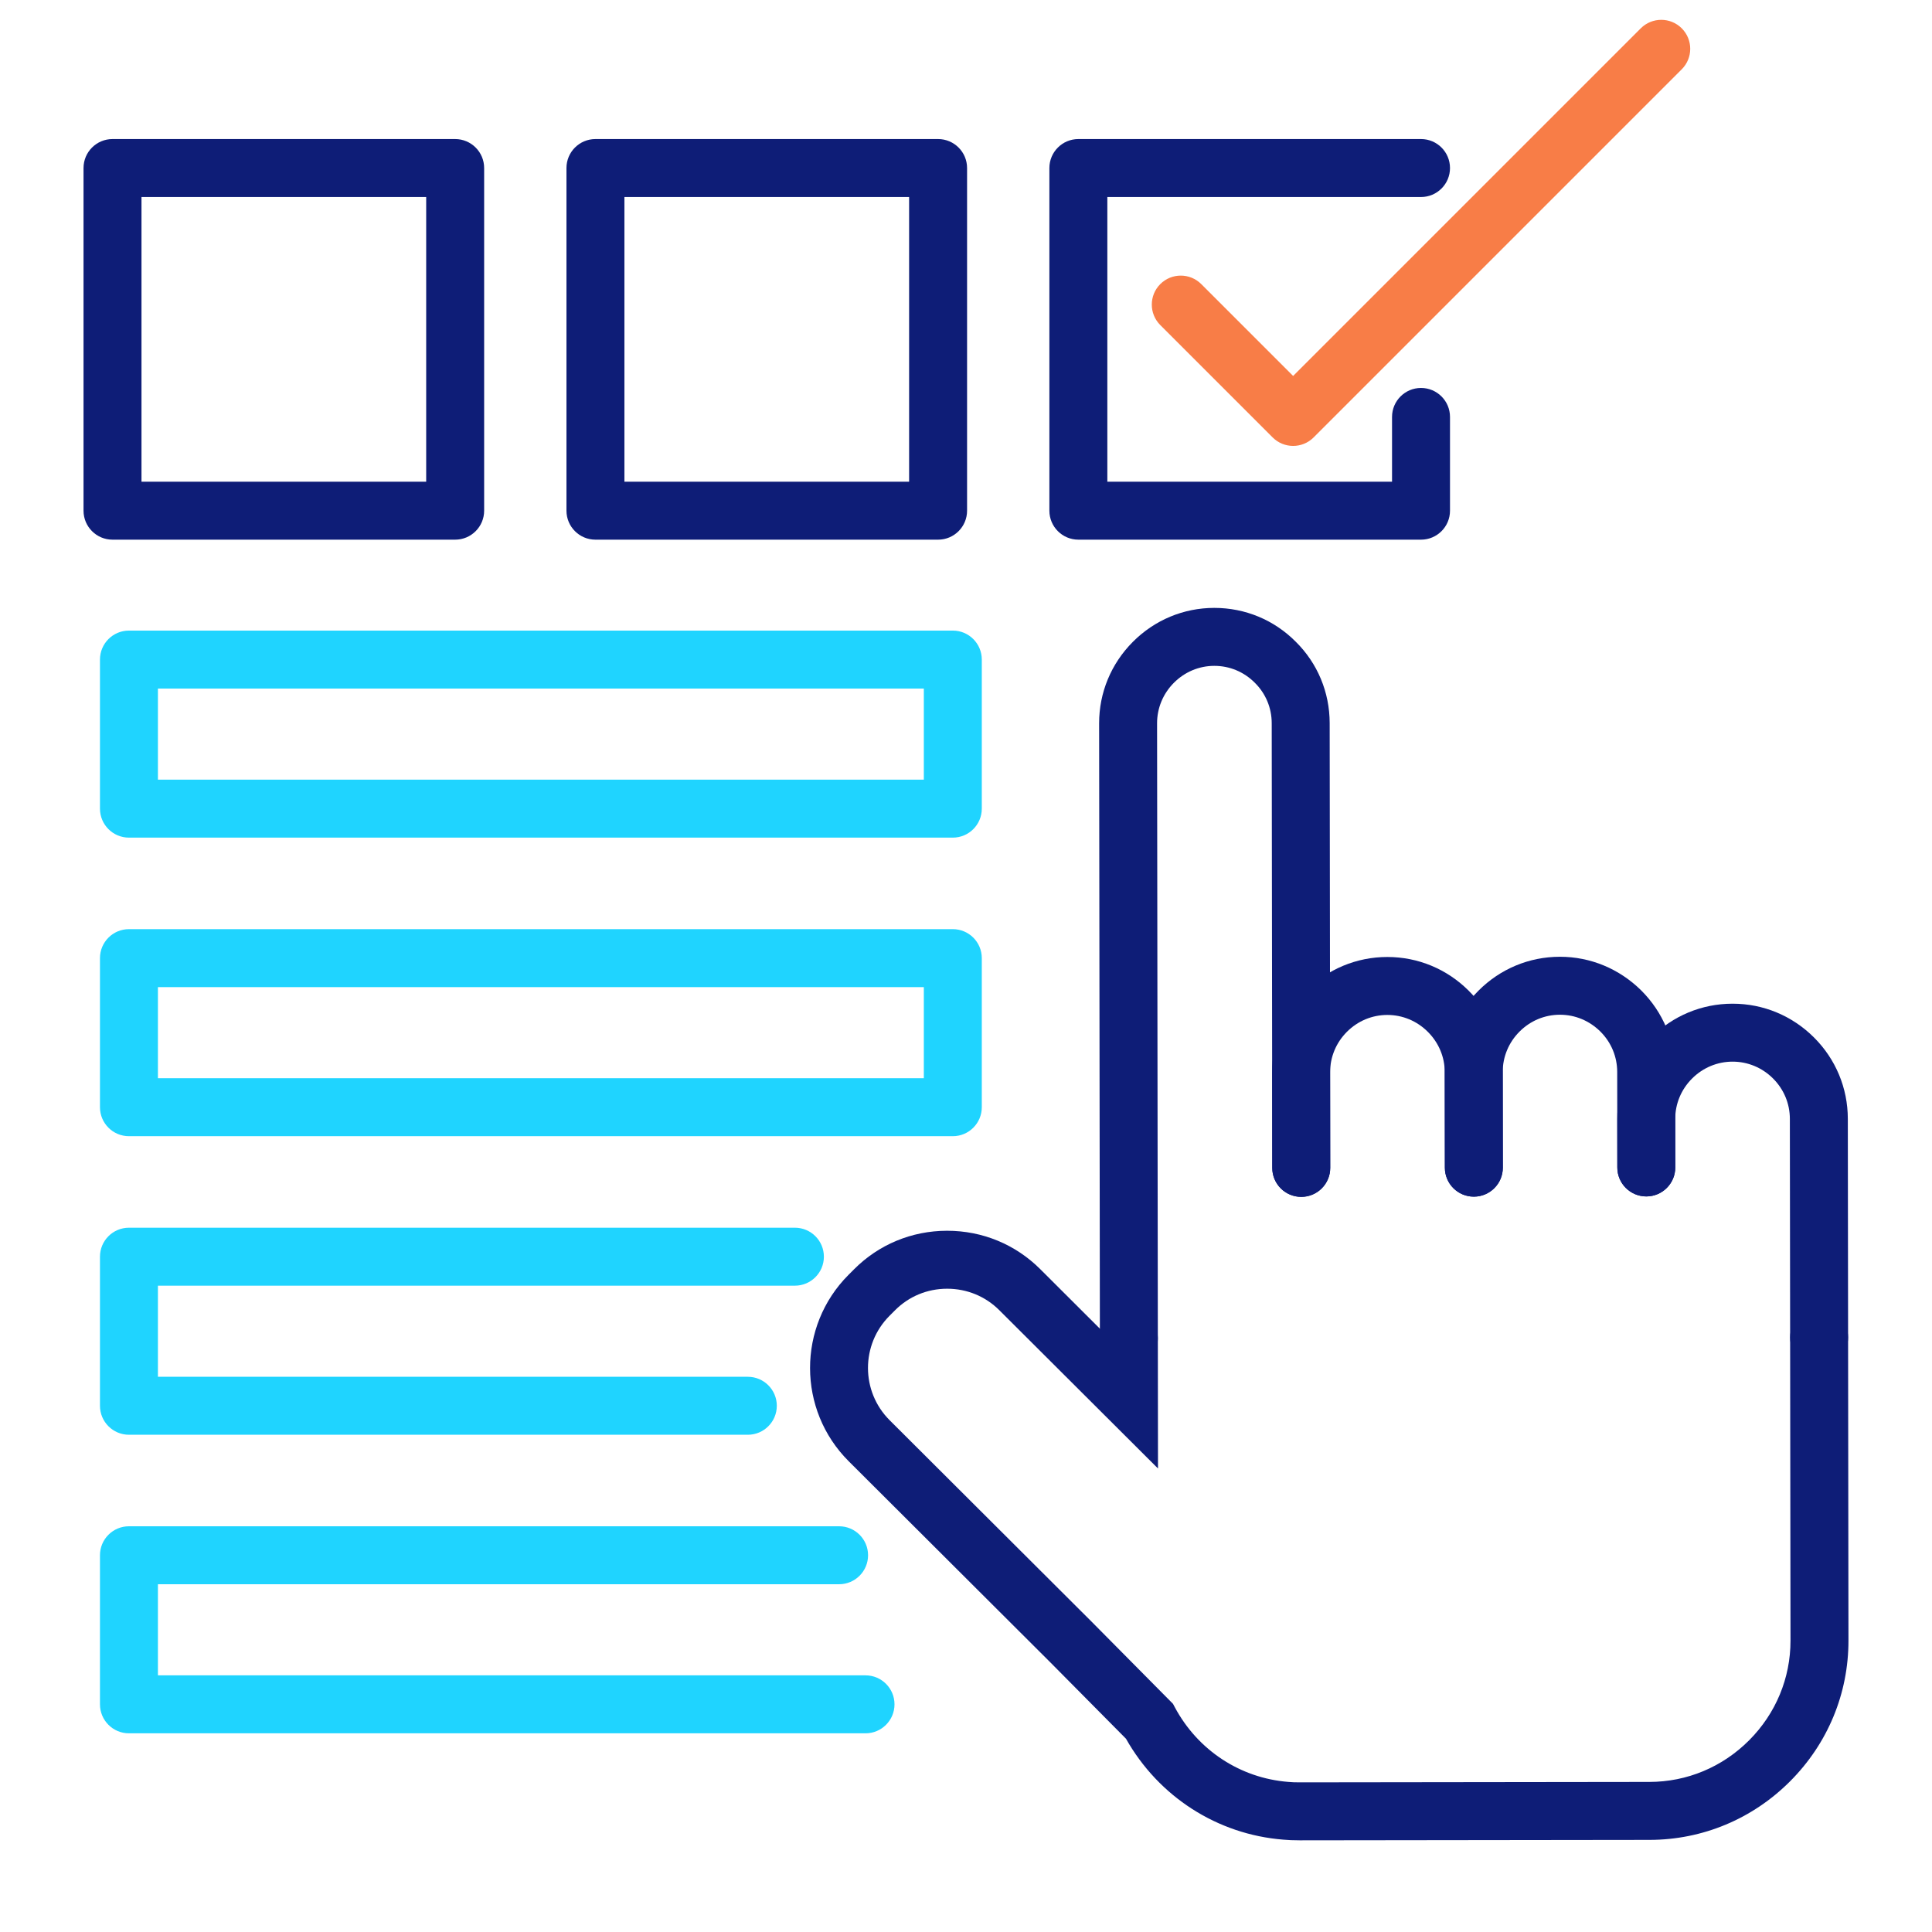
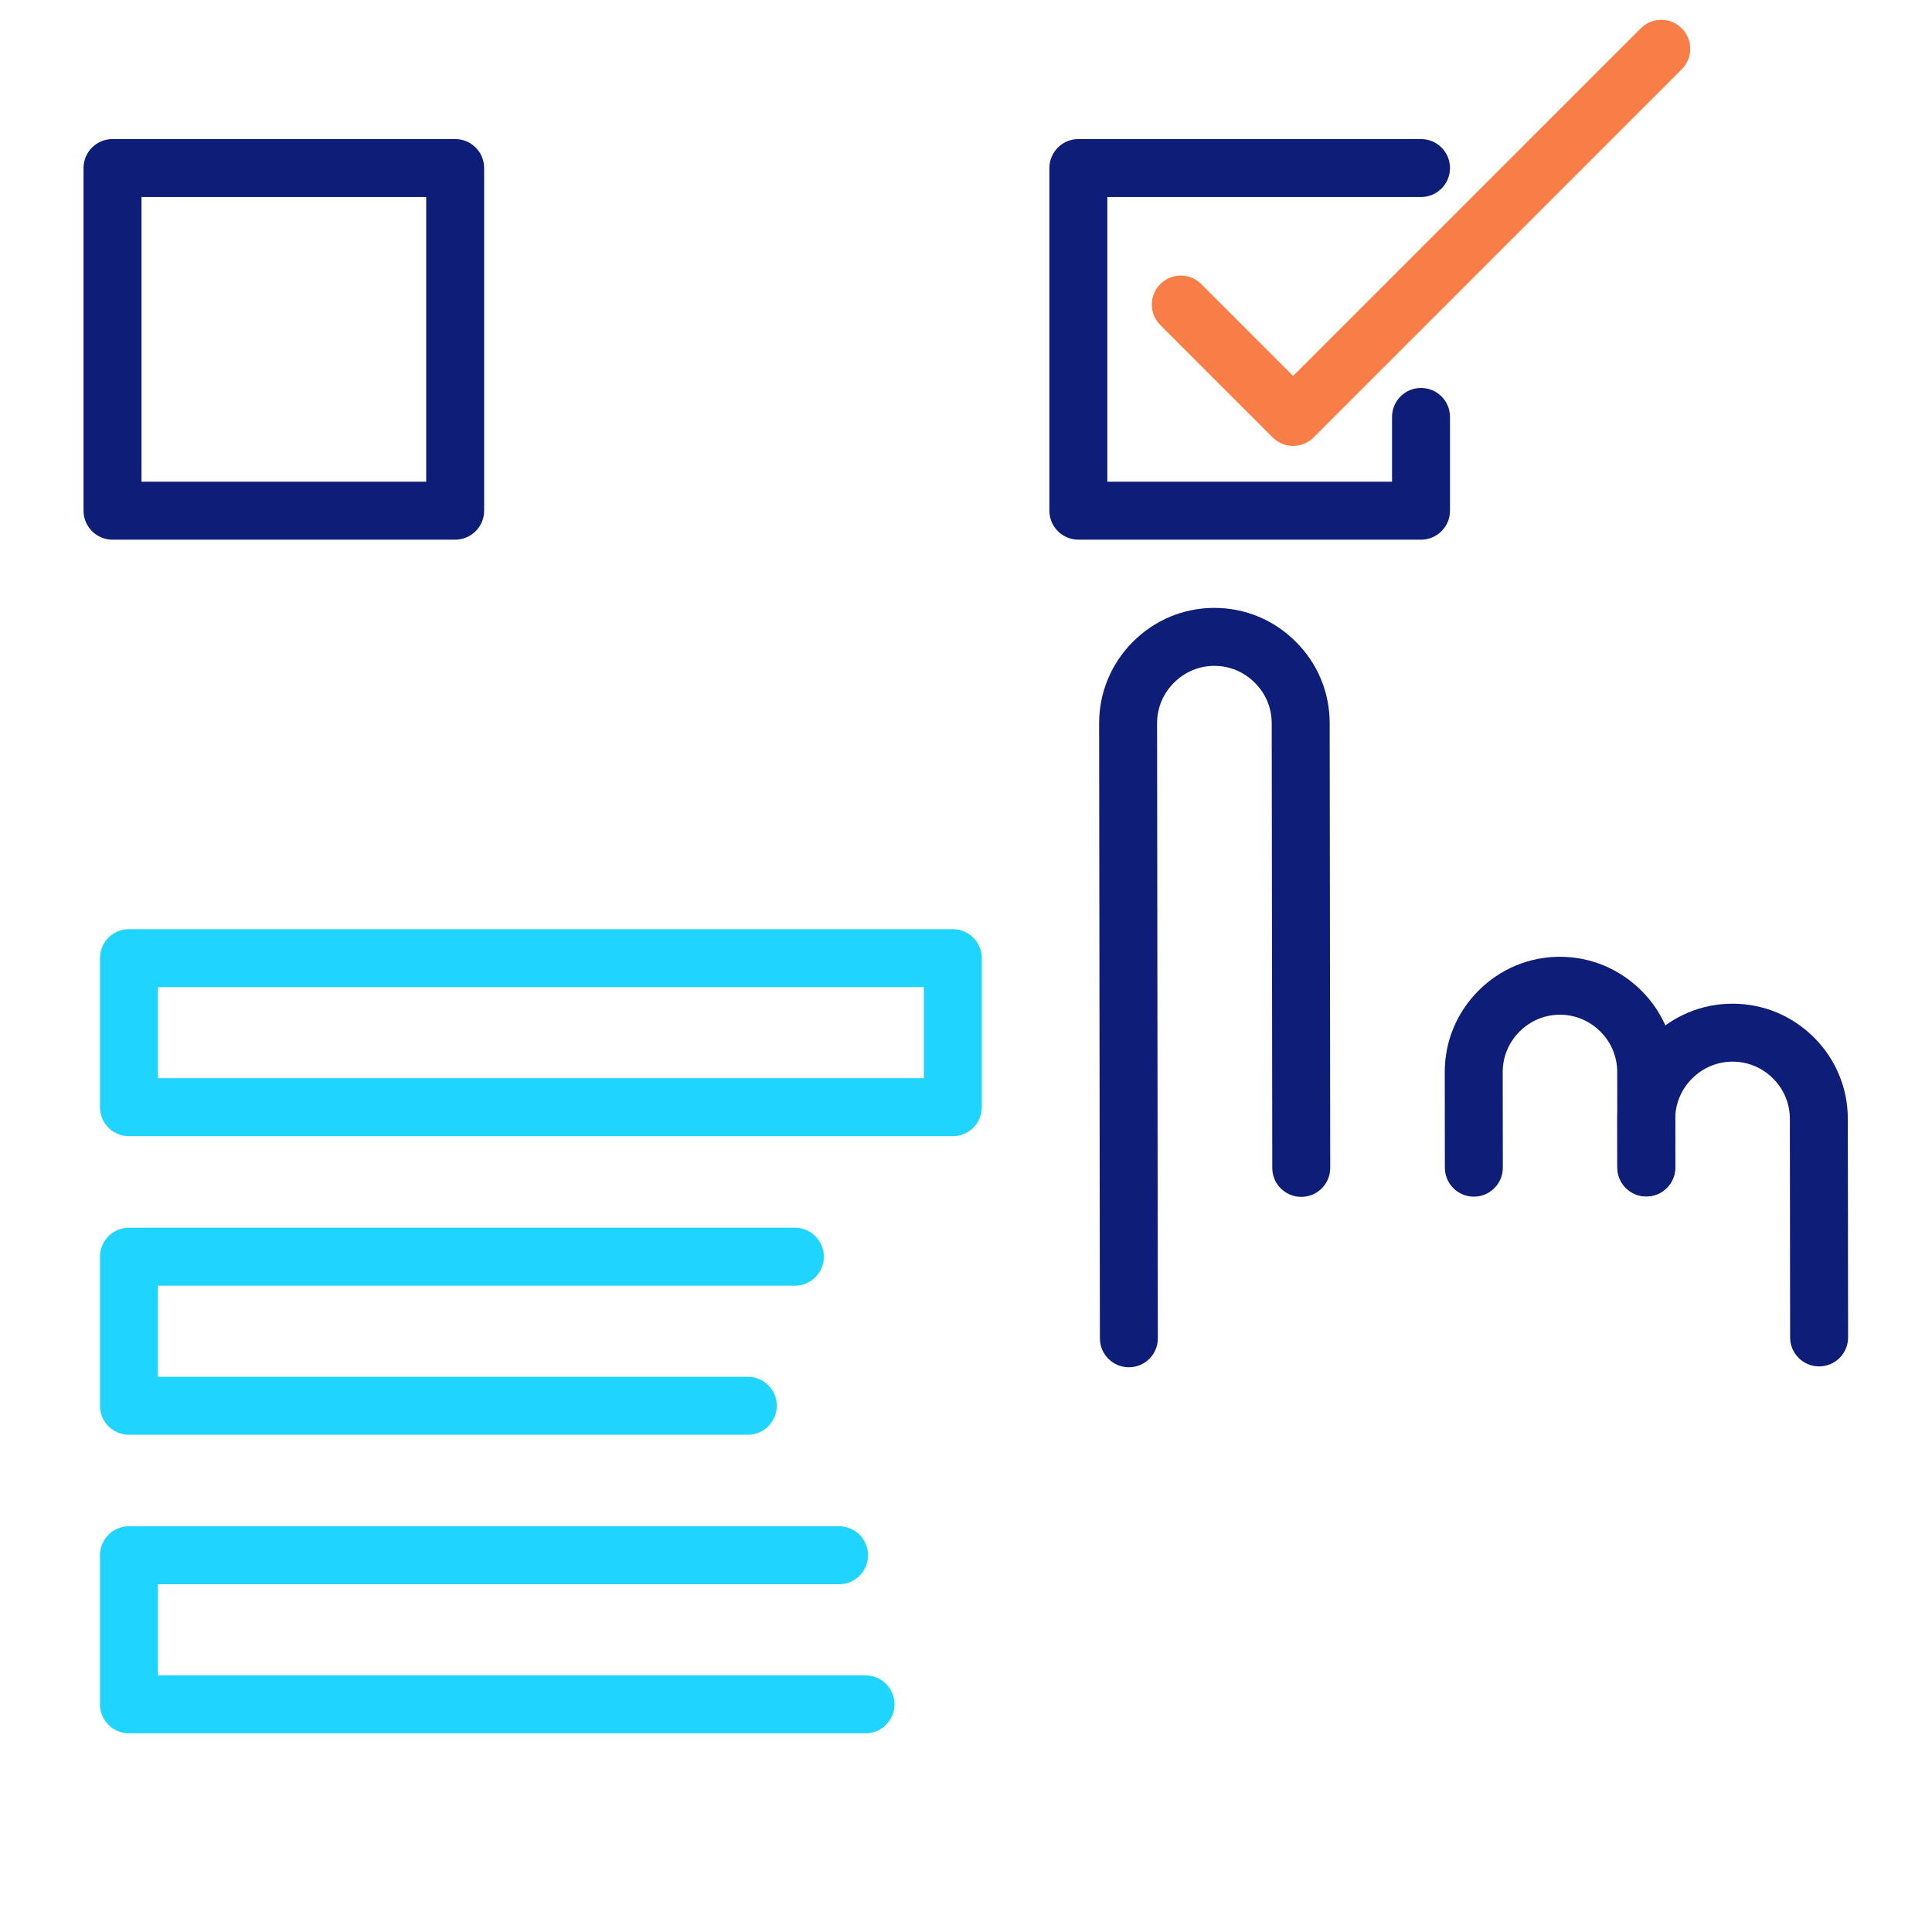
<svg xmlns="http://www.w3.org/2000/svg" version="1.1" id="Layer_1" x="0px" y="0px" viewBox="0 0 400 400" style="enable-background:new 0 0 400 400;" xml:space="preserve">
  <g>
    <path style="fill:#0E1D77;" d="M233.72,283.078c-3.311,0-5.996-2.682-6-5.992l-0.159-127.317   c-0.008-6.357,2.472-12.351,6.982-16.878s10.492-7.025,16.84-7.033c0.01,0,0.02,0,0.029,0c6.386,0,12.375,2.489,16.867,7.011   c4.503,4.452,7.008,10.446,7.016,16.841l0.115,92.081c0.004,3.314-2.679,6.004-5.992,6.008c-0.003,0-0.006,0-0.008,0   c-3.311,0-5.996-2.682-6-5.992l-0.115-92.082c-0.004-3.17-1.243-6.139-3.49-8.36c-2.261-2.275-5.228-3.507-8.393-3.507   c-0.005,0-0.01,0-0.015,0c-3.14,0.004-6.106,1.248-8.354,3.503c-2.251,2.258-3.487,5.239-3.483,8.394l0.159,127.317   c0.004,3.314-2.679,6.004-5.992,6.008C233.725,283.078,233.722,283.078,233.72,283.078z" />
-     <path style="fill:#0E1D77;" d="M269.41,247.798c-3.311,0-5.996-2.681-6-5.992l-0.025-19.79c-0.008-6.349,2.469-12.334,6.972-16.854   c4.509-4.525,10.493-7.021,16.852-7.029c0.009,0,0.02,0,0.028,0c6.348,0,12.329,2.482,16.85,6.993   c4.526,4.515,7.025,10.491,7.034,16.828l0.024,19.791c0.004,3.314-2.679,6.004-5.992,6.008c-0.003,0-0.006,0-0.008,0   c-3.311,0-5.996-2.682-6-5.992l-0.024-19.79c-0.004-3.132-1.251-6.097-3.51-8.35c-2.255-2.25-5.229-3.488-8.374-3.488   c-0.005,0-0.01,0-0.015,0c-3.149,0.004-6.12,1.246-8.364,3.499c-2.243,2.251-3.477,5.224-3.473,8.369l0.025,19.789   c0.004,3.313-2.679,6.004-5.992,6.008C269.415,247.798,269.412,247.798,269.41,247.798z" />
    <path style="fill:#0E1D77;" d="M305.145,247.753c-3.311,0-5.996-2.682-6-5.992l-0.024-19.79   c-0.008-6.348,2.468-12.333,6.971-16.853c4.509-4.525,10.493-7.022,16.852-7.03c0.01,0,0.02,0,0.029,0   c6.303,0,12.277,2.476,16.828,6.973c4.529,4.519,7.017,10.496,7.024,16.852l0.024,19.789c0.004,3.314-2.679,6.004-5.992,6.008   c-0.003,0-0.006,0-0.008,0c-3.311,0-5.996-2.682-6-5.992l-0.024-19.79c-0.004-3.15-1.239-6.116-3.479-8.351   c-2.272-2.246-5.21-3.487-8.388-3.488c-3.149,0.004-6.12,1.247-8.365,3.5c-2.243,2.251-3.476,5.223-3.472,8.367l0.024,19.79   c0.004,3.314-2.679,6.004-5.992,6.008C305.149,247.753,305.146,247.753,305.145,247.753z" />
    <path style="fill:#0E1D77;" d="M376.628,282.899c-3.311,0-5.996-2.682-6-5.992l-0.057-45.266c-0.004-3.15-1.24-6.115-3.48-8.352   c-2.254-2.248-5.227-3.486-8.369-3.486c-0.006,0-0.012,0-0.017,0c-3.156,0.004-6.134,1.248-8.387,3.504   c-2.249,2.252-3.485,5.223-3.481,8.363l0.012,10.031c0.004,3.313-2.68,6.003-5.993,6.007c-0.002,0-0.005,0-0.007,0   c-3.311,0-5.996-2.682-6-5.993l-0.012-10.03c-0.008-6.348,2.475-12.335,6.99-16.857s10.504-7.017,16.862-7.024   c0.011,0,0.022,0,0.033,0c6.342,0,12.322,2.481,16.844,6.991c4.51,4.5,6.997,10.478,7.005,16.832l0.057,45.265   c0.004,3.314-2.679,6.004-5.992,6.008C376.633,282.899,376.63,282.899,376.628,282.899z" />
-     <path style="fill:#0E1D77;" d="M268.979,381.017c-1.228,0-2.281-0.044-3.304-0.139c-13.635-1.084-25.766-8.874-32.552-20.894   l-15.628-15.774l-41.78-41.676c-10.65-10.625-10.672-27.933-0.048-38.582l1.145-1.147c5.103-5.134,11.935-7.975,19.229-7.991   c0.021,0,0.042,0,0.062,0c7.286,0,14.125,2.819,19.261,7.943l12.611,12.581c0.746-2.463,3.031-4.257,5.737-4.26   c0.002,0,0.005,0,0.007,0c3.311,0,5.996,2.682,6,5.993l0.031,26.962l-32.861-32.78c-2.871-2.863-6.701-4.439-10.788-4.439   c-0.012,0-0.023,0-0.035,0c-4.085,0.009-7.903,1.593-10.752,4.459l-1.153,1.155c-5.95,5.965-5.938,15.659,0.028,21.61   l41.806,41.701l16.854,17.012l0.411,0.766c4.756,8.857,13.52,14.616,23.443,15.405c0.743,0.068,1.443,0.098,2.361,0.095   l72.441-0.09c7.771-0.01,15.098-3.07,20.632-8.619c5.534-5.548,8.577-12.883,8.567-20.652l-0.078-62.748   c-0.004-3.314,2.679-6.004,5.992-6.008c0.003,0,0.006,0,0.008,0c3.311,0,5.996,2.682,6,5.992l0.078,62.748   c0.014,10.976-4.273,21.325-12.071,29.143c-7.799,7.817-18.138,12.131-29.112,12.145l-72.438,0.09   C269.05,381.017,269.015,381.017,268.979,381.017z" />
  </g>
  <path style="fill:#0E1D77;" d="M94.237,111.732H23.294c-3.313,0-6-2.687-6-6V34.79c0-3.313,2.687-6,6-6h70.943c3.313,0,6,2.687,6,6  v70.942C100.237,109.046,97.55,111.732,94.237,111.732z M29.294,99.732h58.943V40.79H29.294V99.732z" />
-   <path style="fill:#0E1D77;" d="M194.222,111.732h-70.942c-3.313,0-6-2.687-6-6V34.79c0-3.313,2.687-6,6-6h70.942  c3.313,0,6,2.687,6,6v70.942C200.222,109.046,197.535,111.732,194.222,111.732z M129.279,99.732h58.942V40.79h-58.942V99.732z" />
  <path style="fill:#0E1D77;" d="M294.207,111.732h-70.943c-3.313,0-6-2.687-6-6V34.79c0-3.313,2.687-6,6-6h70.943  c3.313,0,6,2.687,6,6s-2.687,6-6,6h-64.943v58.942h58.943v-13.41c0-3.313,2.687-6,6-6s6,2.687,6,6v19.41  C300.207,109.046,297.521,111.732,294.207,111.732z" />
  <path style="fill:#F87D47;" d="M267.729,92.322c-1.535,0-3.071-0.586-4.242-1.757l-23.262-23.261  c-2.344-2.343-2.344-6.142-0.001-8.485c2.344-2.343,6.144-2.343,8.485,0l19.02,19.019l71.974-71.973  c2.342-2.343,6.143-2.343,8.484,0c2.344,2.343,2.344,6.142,0,8.485l-76.216,76.216C270.801,91.736,269.265,92.322,267.729,92.322z" />
-   <path style="fill:#1FD4FF;" d="M197.27,173.422H26.697c-3.313,0-6-2.687-6-6v-30.865c0-3.313,2.687-6,6-6H197.27  c3.314,0,6,2.687,6,6v30.865C203.27,170.735,200.583,173.422,197.27,173.422z M32.697,161.422H191.27v-18.865H32.697V161.422z" />
  <path style="fill:#1FD4FF;" d="M197.27,235.236H26.697c-3.313,0-6-2.687-6-6v-30.866c0-3.313,2.687-6,6-6H197.27  c3.314,0,6,2.687,6,6v30.866C203.27,232.55,200.583,235.236,197.27,235.236z M32.697,223.236H191.27V204.37H32.697V223.236z" />
  <path style="fill:#1FD4FF;" d="M154.83,297.05H26.697c-3.313,0-6-2.687-6-6v-30.865c0-3.313,2.687-6,6-6h137.88c3.313,0,6,2.687,6,6  s-2.687,6-6,6H32.697v18.865H154.83c3.314,0,6,2.687,6,6S158.144,297.05,154.83,297.05z" />
  <path style="fill:#1FD4FF;" d="M179.197,358.864h-152.5c-3.313,0-6-2.687-6-6v-30.865c0-3.313,2.687-6,6-6h147.027  c3.313,0,6,2.687,6,6s-2.687,6-6,6H32.697v18.865h146.5c3.313,0,6,2.687,6,6S182.511,358.864,179.197,358.864z" />
</svg>